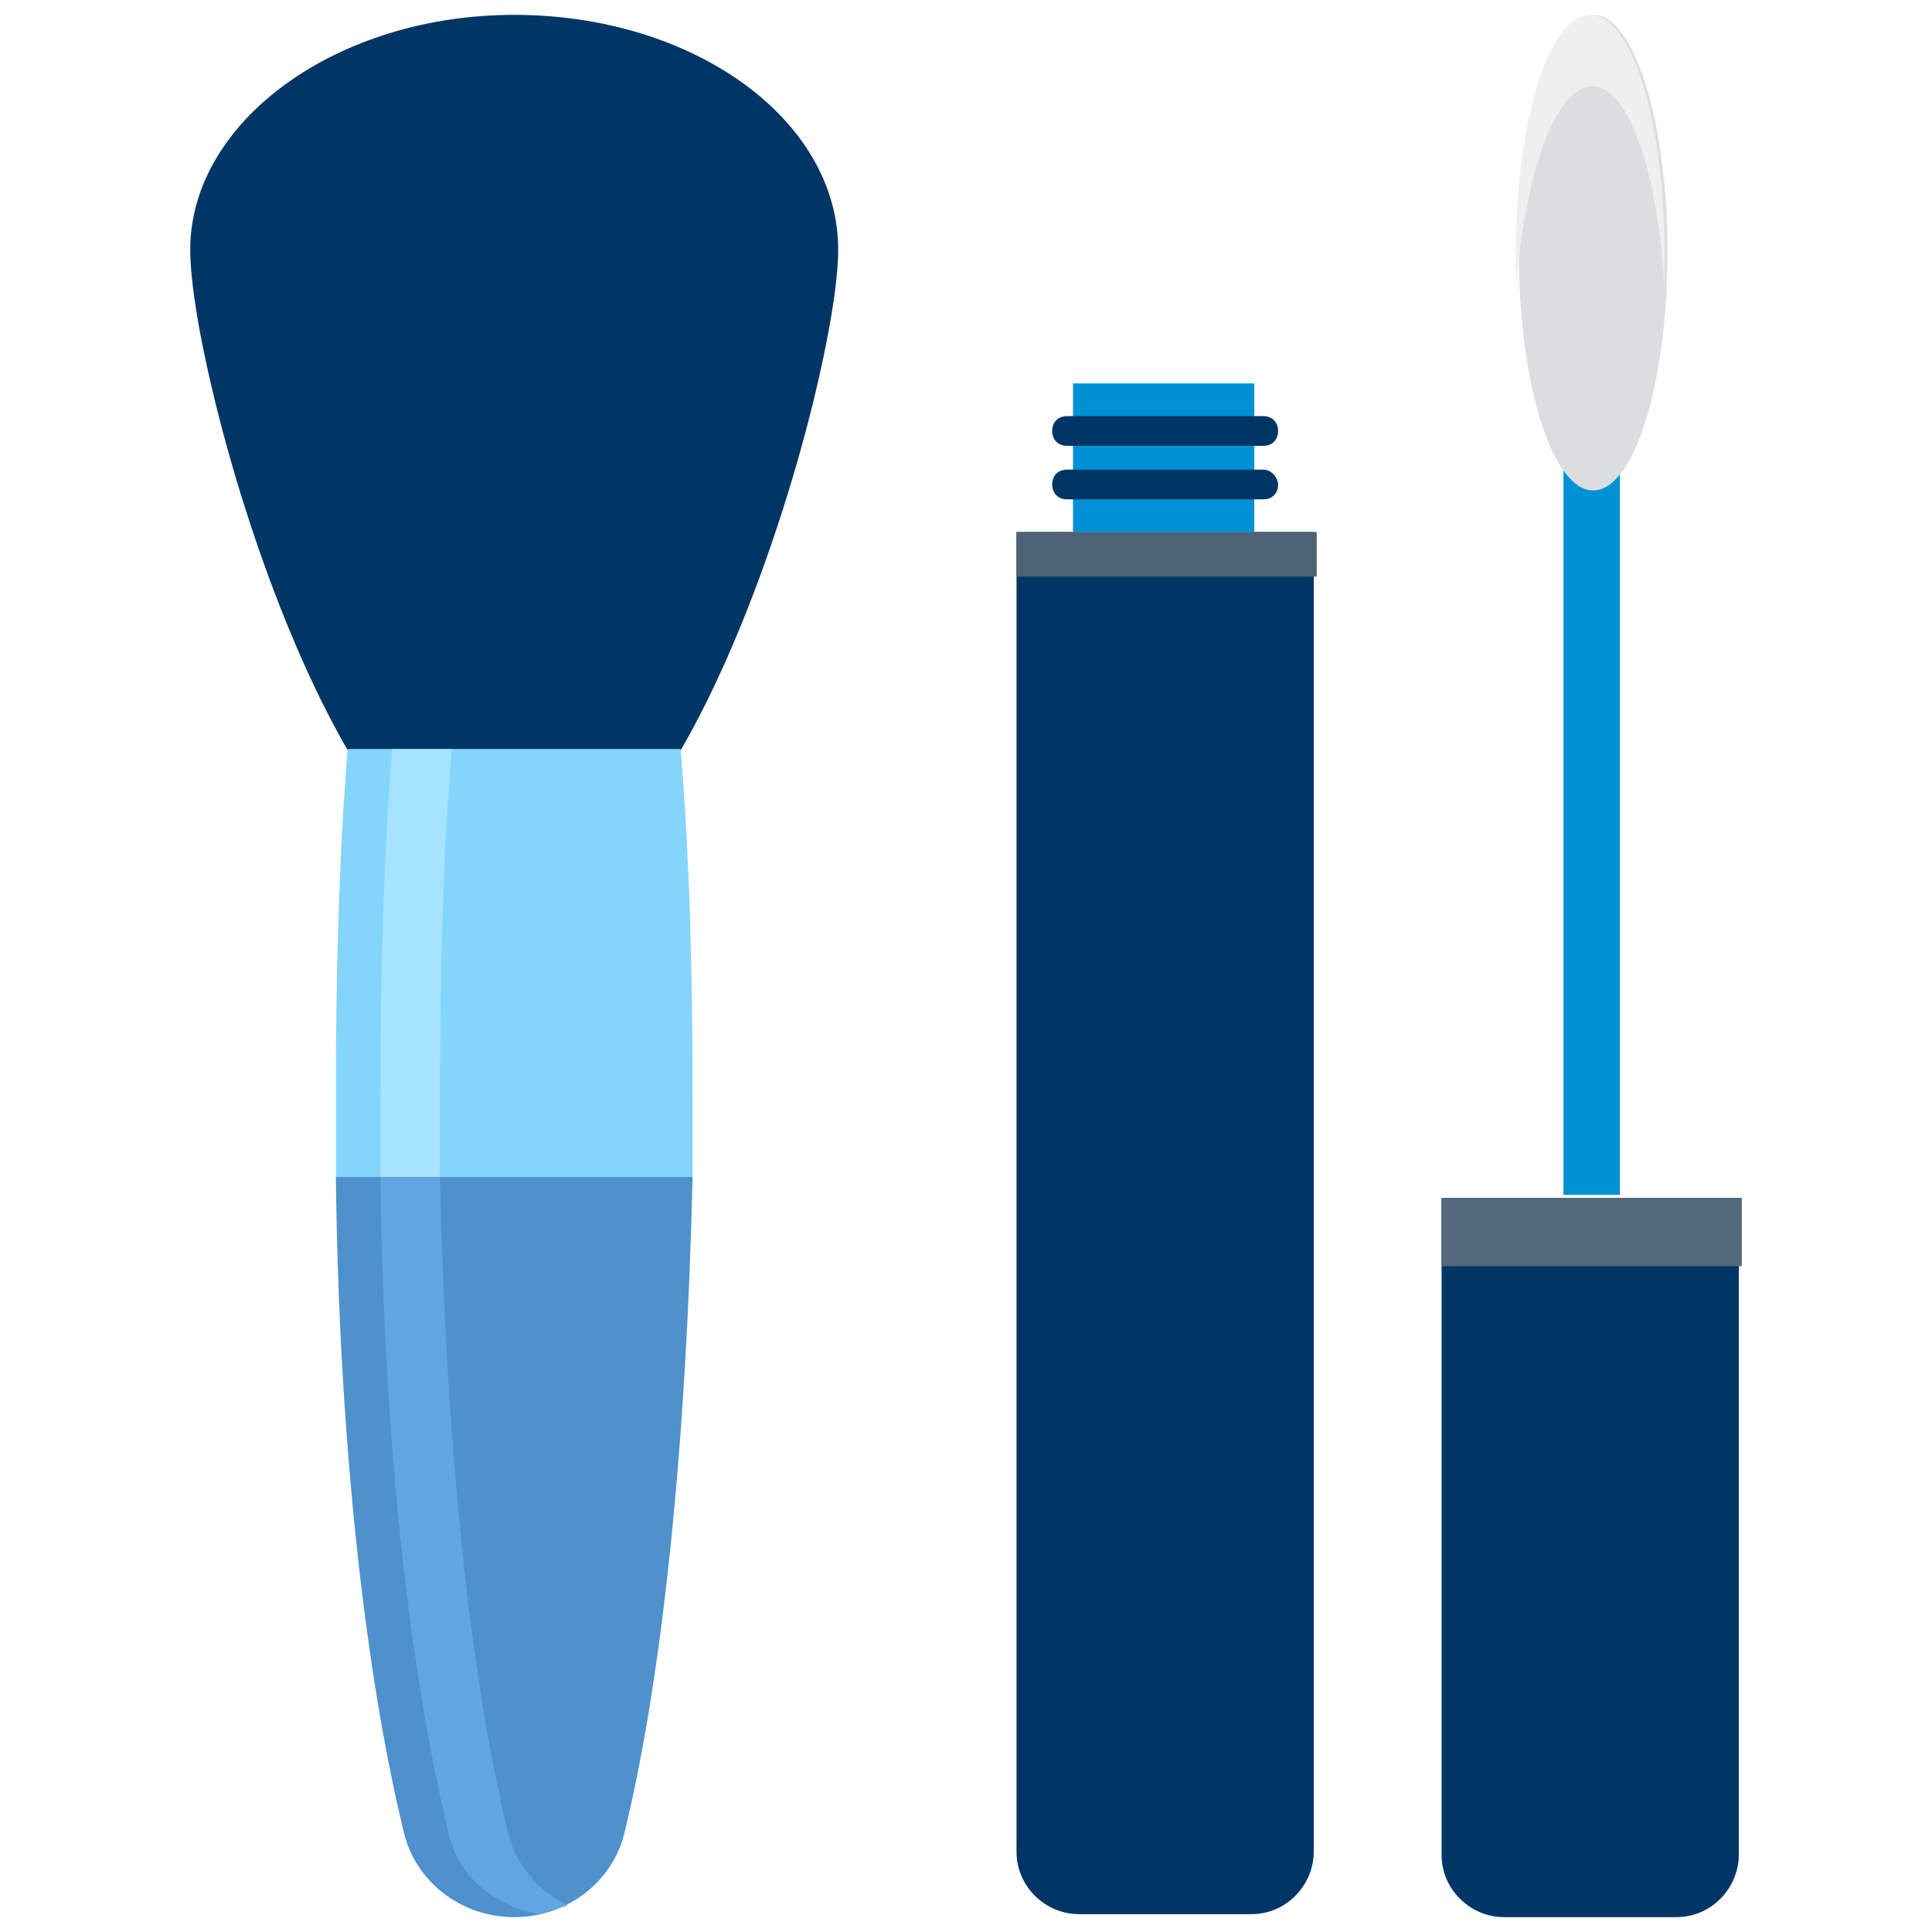
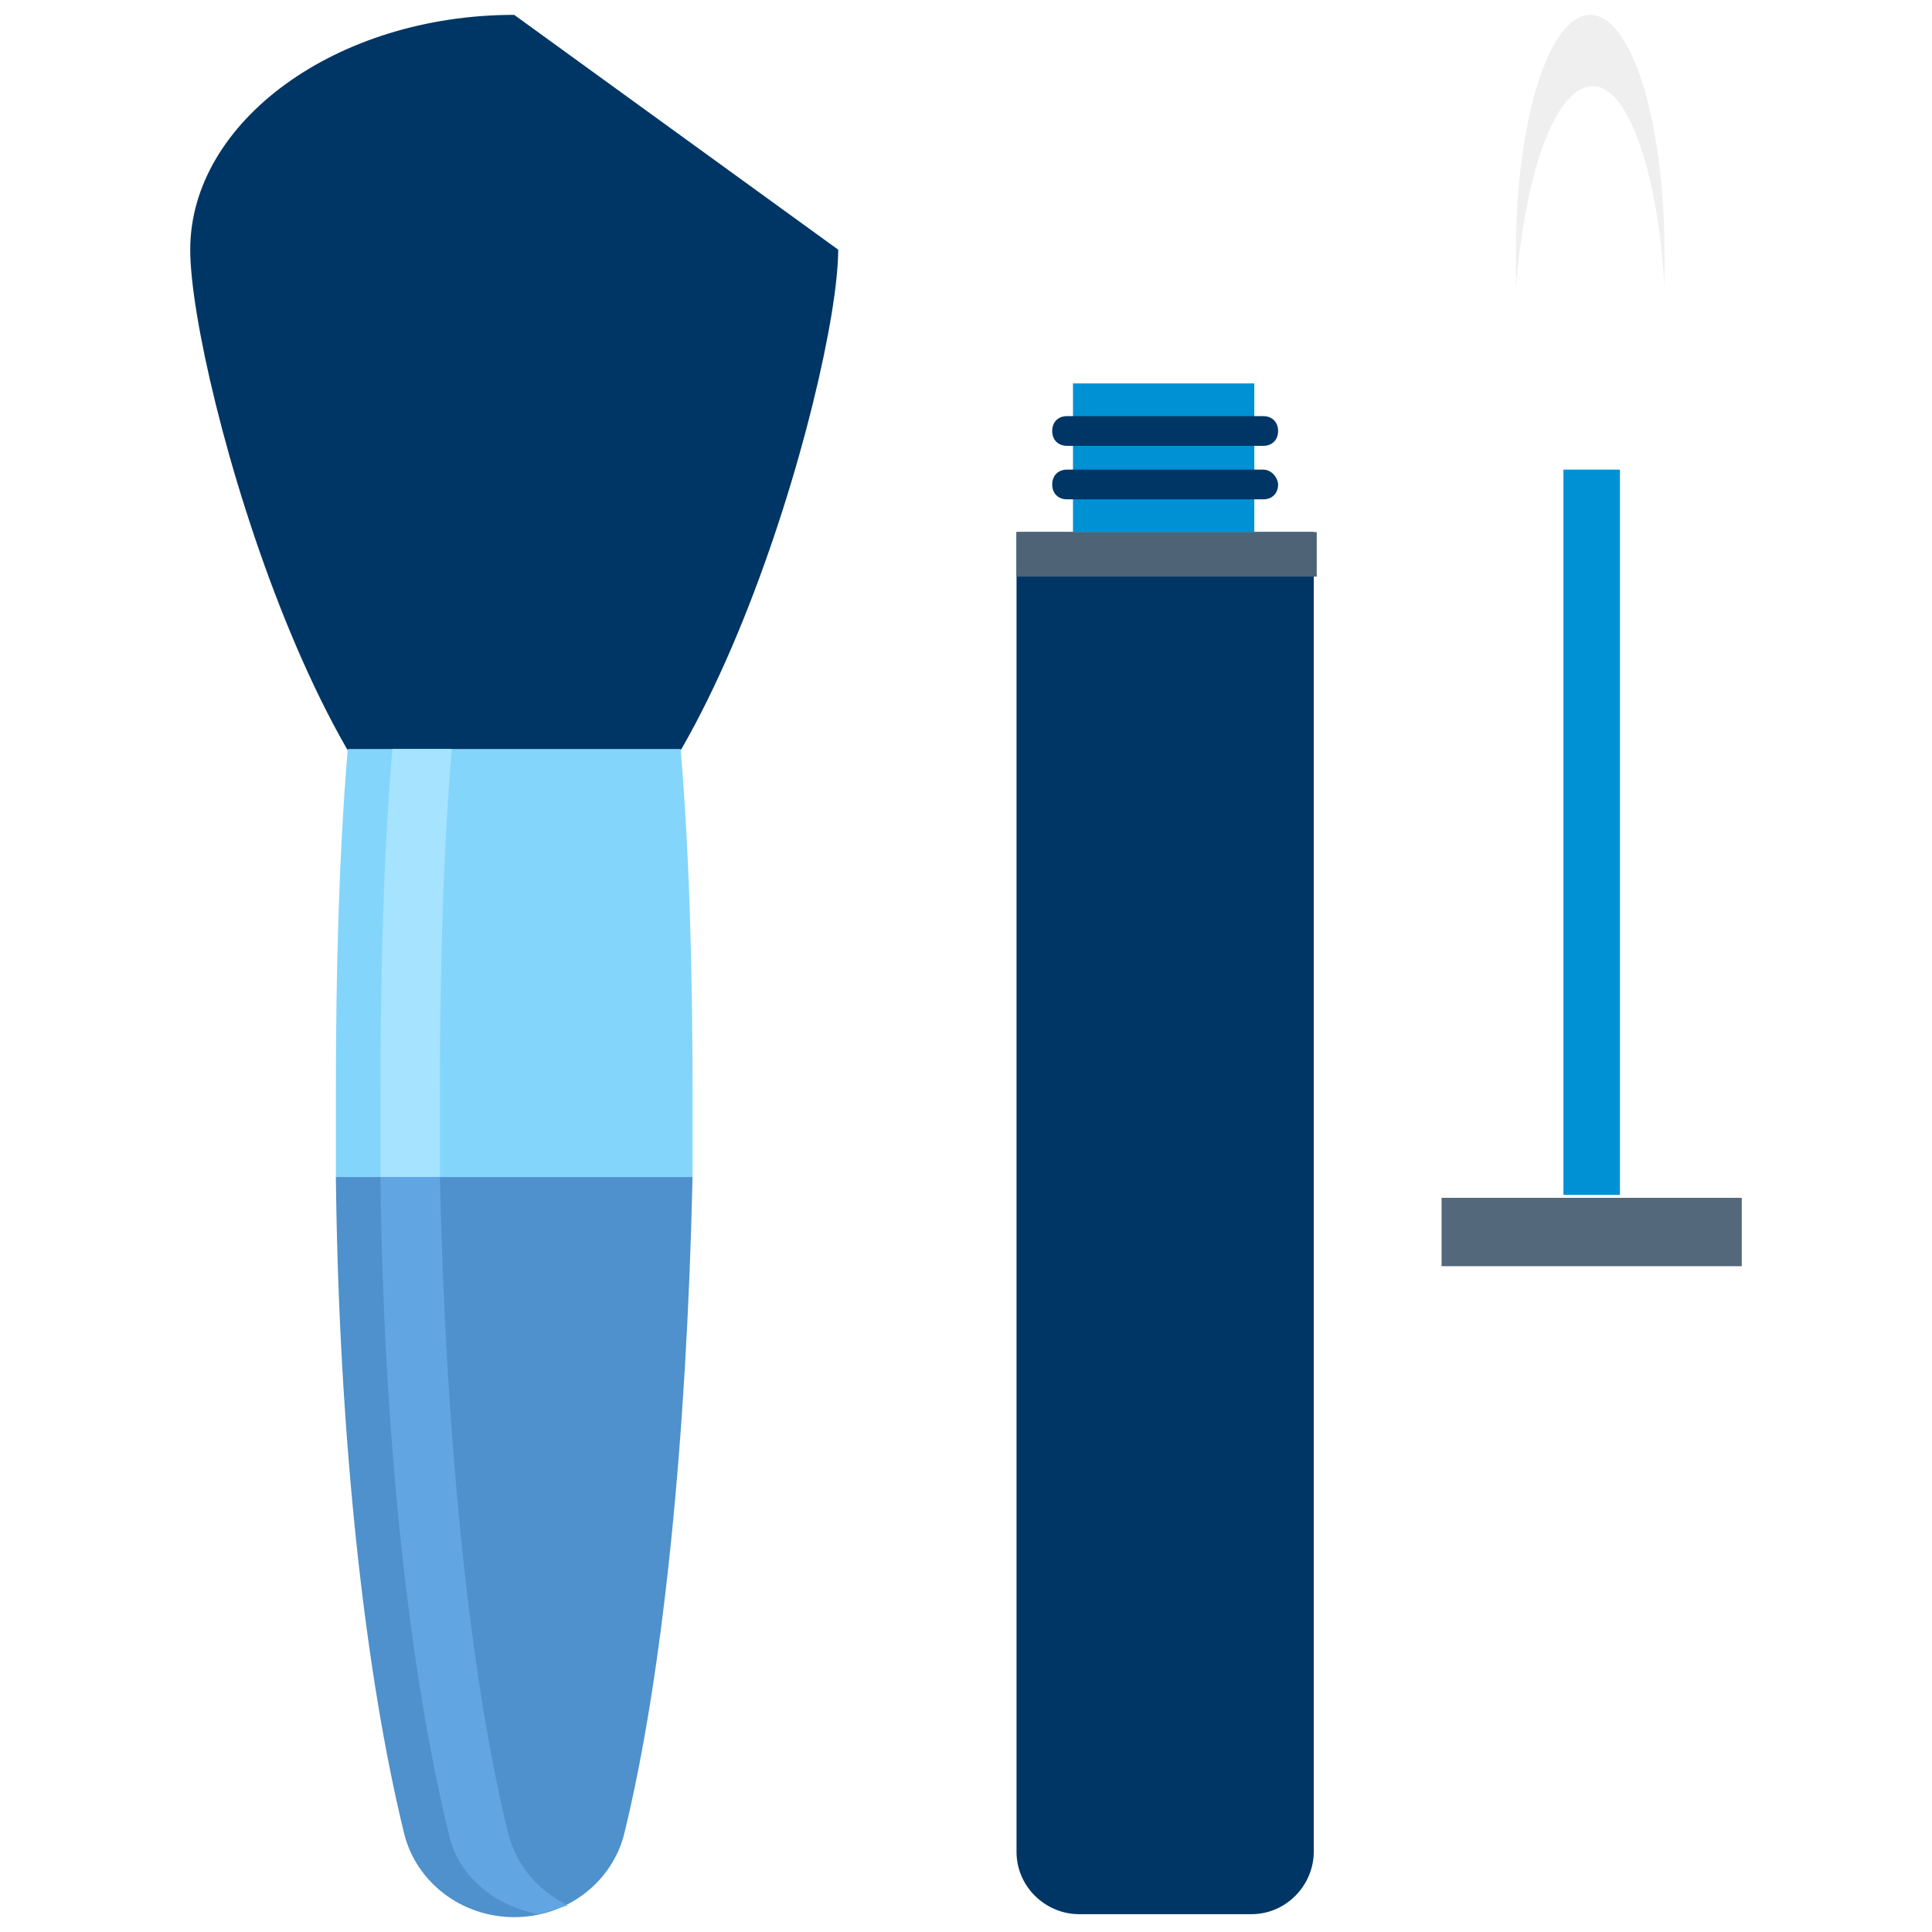
<svg xmlns="http://www.w3.org/2000/svg" enable-background="new 0 0 65 65" viewBox="0 0 65 65" id="Beauty">
-   <path fill="#003665" d="M28.2,8.4c0,4.3-4.9,21.7-10.9,21.7c-6,0-10.9-17.4-10.9-21.7s4.9-7.9,10.9-7.9C23.3,0.5,28.2,4,28.2,8.4z    " class="color445c6c svgShape" />
+   <path fill="#003665" d="M28.2,8.4c0,4.3-4.9,21.7-10.9,21.7c-6,0-10.9-17.4-10.9-21.7s4.9-7.9,10.9-7.9z    " class="color445c6c svgShape" />
  <path fill="#84d5fb" d="M23.3,36.8c0-4.1-0.1-8-0.4-11.6H11.7c-0.3,3.6-0.4,7.5-0.4,11.6c0,0.9,0,1.9,0,2.8h12    C23.3,38.7,23.3,37.8,23.3,36.8z" class="colorfbd984 svgShape" />
  <path fill="#4e91cc" d="M11.3,39.6c0.1,8.9,1,16.8,2.3,22.1c0.4,1.6,1.9,2.8,3.7,2.8c1.8,0,3.3-1.2,3.7-2.8    c1.3-5.3,2.1-13.2,2.3-22.1H11.3z" class="colorcc814e svgShape" />
  <path fill="#a6e3ff" d="M15.2,25.2h-2c-0.3,3.6-0.4,7.5-0.4,11.6c0,0.9,0,1.9,0,2.8h2c0-0.9,0-1.8,0-2.8    C14.8,32.7,14.9,28.8,15.2,25.2z" class="colorffe3a6 svgShape" />
  <path fill="#61a6e3" d="M18.1,64.4c0.4-0.1,0.7-0.2,1-0.3c-1-0.5-1.7-1.3-2-2.4c-1.3-5.3-2.1-13.2-2.3-22.1h-2    c0.1,8.9,1,16.8,2.3,22.1C15.4,63.1,16.6,64.1,18.1,64.4z" class="colore39a61 svgShape" />
  <g fill="#000000" class="color000000 svgShape">
    <path fill="#003665" d="M34.2,17.9v44.4c0,1.2,1,2.1,2.1,2.1h5.8c1.2,0,2.1-1,2.1-2.1V17.9H34.2z" class="color445c6c svgShape" />
    <rect width="10.1" height="1.5" x="34.2" y="17.9" fill="#4e6375" class="color4e6775 svgShape" />
-     <path fill="#003665" d="M48.5,40.3v22.1c0,1.2,1,2.1,2.1,2.1h5.8c1.2,0,2.1-1,2.1-2.1V40.3H48.5z" class="color445c6c svgShape" />
    <rect width="10.1" height="2.3" x="48.5" y="40.3" fill="#53687a" class="color536c7a svgShape" />
    <rect width="6.1" height="5" x="36.1" y="12.9" fill="#0091d5" class="color788d9a svgShape" />
    <path fill="#003665" d="M42.5 14h-6.6c-.3 0-.5.2-.5.5 0 .3.2.5.5.5h6.6c.3 0 .5-.2.5-.5C43 14.2 42.8 14 42.5 14zM42.5 15.8h-6.6c-.3 0-.5.2-.5.5 0 .3.2.5.5.5h6.6c.3 0 .5-.2.5-.5C43 16.1 42.8 15.8 42.5 15.8z" class="color445c6c svgShape" />
    <rect width="1.9" height="24.4" x="52.6" y="15.8" fill="#0091d5" class="color788d9a svgShape" />
-     <ellipse cx="53.6" cy="8.5" fill="#dbdee0" rx="2.5" ry="8" class="colordbdfe0 svgShape" />
    <path fill="#efefef" d="M53.6,2.9c1.2,0,2.2,3,2.4,6.8c0-0.4,0-0.8,0-1.2c0-4.4-1.1-8-2.5-8c-1.4,0-2.5,3.6-2.5,8    c0,0.4,0,0.8,0,1.2C51.3,5.9,52.3,2.9,53.6,2.9z" class="colorefefef svgShape" />
  </g>
</svg>